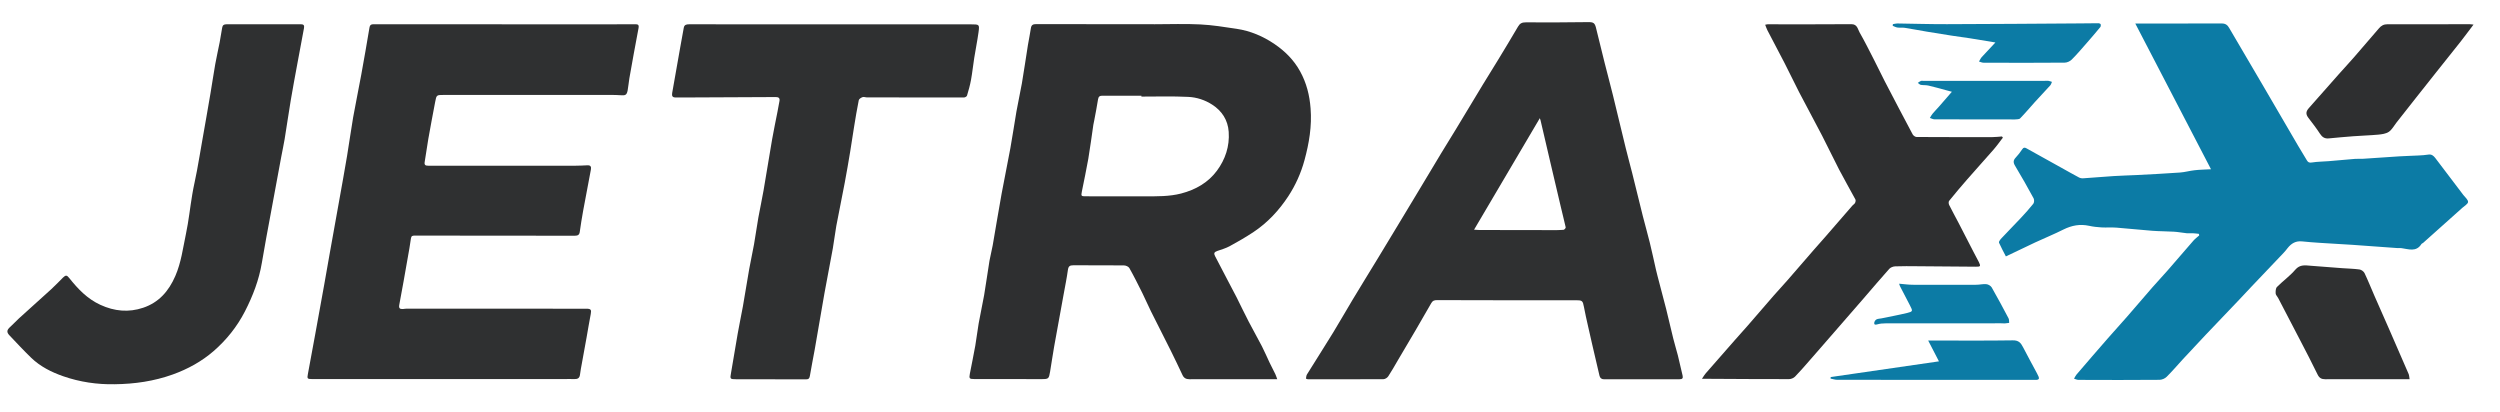
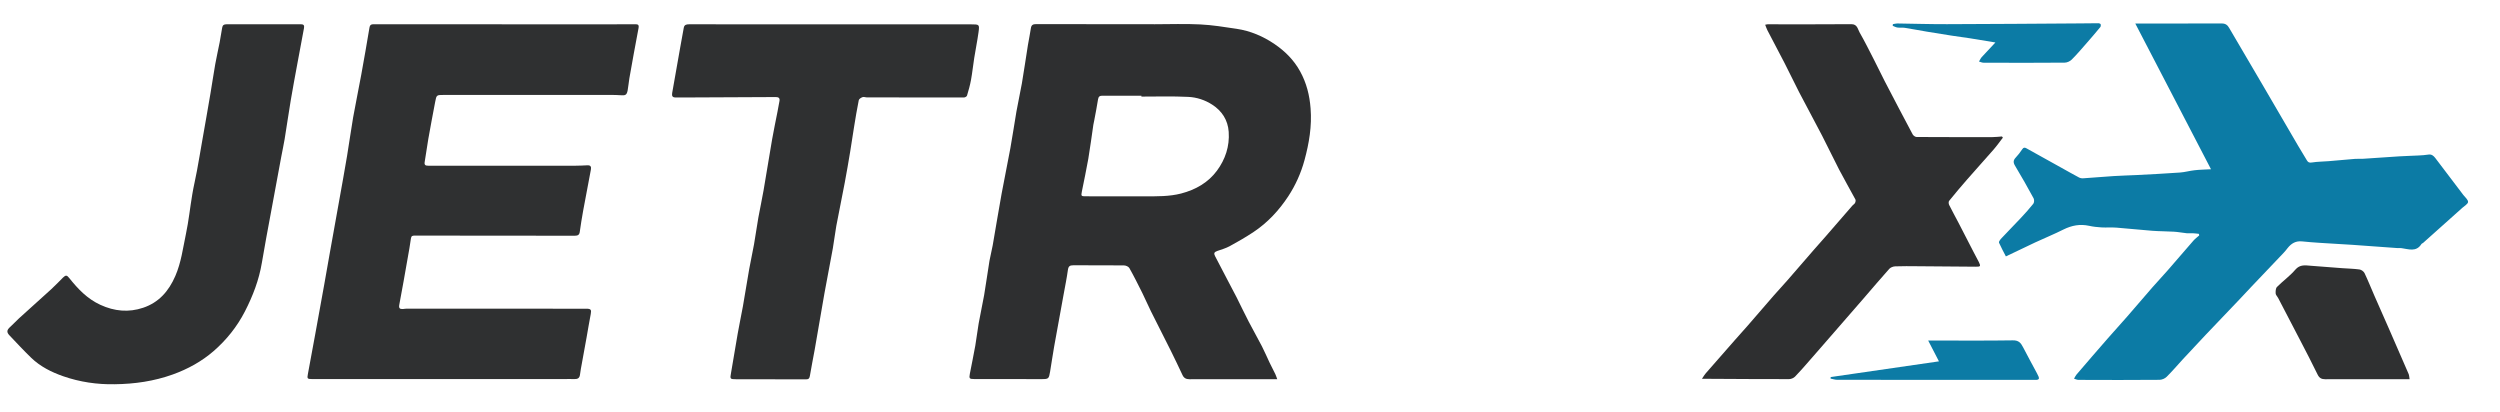
<svg xmlns="http://www.w3.org/2000/svg" version="1.1" id="Layer_1" x="0px" y="0px" viewBox="24 45 425 70" style="enable-background:new 0 0 498 163;" xml:space="preserve">
  <style type="text/css">
	.st0{fill:#2E2F30;}
	.st1{fill:#2F3031;}
	.st2{fill:#0C7BA5;}
	.st3{display:none;fill:#FEFEFE;}
	.st4{display:none;fill:#FEFEFE;}
	.st5{display:none;fill:#FEFEFE;}
</style>
  <g>
    <path class="st0" d="M241.13,109.46c-0.83,0-1.49,0-2.16,0c-4.25,0-8.5-0.01-12.75,0.01c-0.59,0-0.96-0.2-1.2-0.72   c-0.64-1.36-1.28-2.71-1.95-4.06c-1.13-2.26-2.29-4.51-3.41-6.77c-0.51-1.03-0.96-2.09-1.47-3.12c-0.71-1.42-1.42-2.85-2.2-4.23   c-0.14-0.25-0.6-0.45-0.92-0.45c-2.88-0.03-5.76-0.01-8.64-0.02c-0.54,0-0.79,0.15-0.88,0.75c-0.2,1.45-0.5,2.89-0.76,4.34   c-0.53,2.92-1.07,5.83-1.59,8.75c-0.25,1.42-0.45,2.85-0.69,4.27c-0.2,1.19-0.26,1.24-1.45,1.24c-3.81,0-7.62,0-11.43-0.01   c-0.82,0-0.91-0.09-0.76-0.88c0.3-1.6,0.65-3.19,0.93-4.8c0.22-1.25,0.35-2.51,0.57-3.76c0.28-1.61,0.65-3.2,0.93-4.81   c0.33-1.94,0.59-3.9,0.91-5.85c0.15-0.88,0.4-1.75,0.55-2.63c0.51-2.92,0.98-5.84,1.51-8.76c0.47-2.58,1.02-5.15,1.49-7.74   c0.38-2.07,0.67-4.16,1.03-6.23c0.28-1.61,0.65-3.2,0.93-4.8c0.37-2.17,0.68-4.36,1.03-6.54c0.15-0.95,0.37-1.89,0.5-2.84   c0.08-0.56,0.36-0.7,0.89-0.7c6.74,0.02,13.47,0.02,20.21,0.02c2.56,0,5.12-0.1,7.66,0.03c2.08,0.1,4.16,0.44,6.22,0.75   c2.34,0.35,4.5,1.27,6.44,2.59c1.78,1.21,3.29,2.71,4.35,4.64c1.09,1.98,1.61,4.06,1.78,6.3c0.24,3.01-0.25,5.9-1.03,8.78   c-0.6,2.21-1.53,4.28-2.77,6.17c-1.56,2.37-3.49,4.46-5.88,6.05c-1.32,0.88-2.7,1.67-4.09,2.43c-0.65,0.35-1.38,0.56-2.08,0.8   c-0.55,0.19-0.64,0.41-0.38,0.9c0.62,1.16,1.21,2.33,1.82,3.49c0.61,1.17,1.24,2.33,1.84,3.51c0.69,1.37,1.34,2.76,2.05,4.12   c0.73,1.41,1.52,2.79,2.25,4.2c0.47,0.91,0.86,1.85,1.3,2.77c0.31,0.65,0.65,1.29,0.97,1.94   C240.92,108.84,240.99,109.08,241.13,109.46z M218.04,61.42c0-0.05,0-0.1,0-0.15c-2.21,0-4.41,0.01-6.62,0   c-0.43,0-0.67,0.11-0.75,0.6c-0.18,1.2-0.43,2.4-0.65,3.6c-0.05,0.25-0.11,0.49-0.15,0.74c-0.29,1.93-0.53,3.87-0.86,5.8   c-0.32,1.85-0.73,3.69-1.09,5.53c-0.16,0.81-0.12,0.83,0.7,0.83c3.35,0.01,6.69,0.02,10.04,0.01c2.05-0.01,4.09,0.04,6.12-0.48   c2.49-0.65,4.6-1.86,6.1-3.88c1.42-1.92,2.17-4.15,2-6.6c-0.14-2.01-1.14-3.55-2.79-4.62c-1.23-0.8-2.66-1.27-4.11-1.33   C223.33,61.34,220.68,61.42,218.04,61.42z" />
    <path class="st1" d="M99.26,109.44c-7.41,0-14.82,0-22.23,0c-0.78,0-0.84-0.08-0.69-0.85c0.43-2.31,0.86-4.63,1.28-6.94   c0.5-2.76,1-5.52,1.5-8.28c0.33-1.83,0.64-3.67,0.97-5.5c0.5-2.81,1.01-5.61,1.51-8.42c0.47-2.65,0.96-5.29,1.4-7.94   c0.37-2.18,0.65-4.36,1.03-6.54c0.43-2.42,0.94-4.83,1.38-7.25c0.49-2.67,0.95-5.35,1.4-8.03c0.07-0.42,0.24-0.57,0.68-0.57   c12.99,0.02,25.97,0.02,38.96,0.02c1.84,0,3.67,0,5.51-0.02c0.49,0,0.7,0.07,0.59,0.67c-0.55,2.84-1.05,5.69-1.56,8.54   c-0.12,0.68-0.16,1.37-0.29,2.04c-0.15,0.77-0.38,0.89-1.16,0.82c-0.62-0.05-1.25-0.05-1.88-0.05c-9.41,0-18.82,0-28.23,0   c-1.21,0-1.23,0-1.45,1.19c-0.4,2.1-0.8,4.21-1.17,6.31c-0.23,1.29-0.38,2.59-0.61,3.88c-0.1,0.54,0.14,0.65,0.59,0.65   c8.36,0,16.71,0,25.07,0c0.67,0,1.34-0.04,2.01-0.07c0.56-0.03,0.67,0.28,0.58,0.75c-0.44,2.3-0.88,4.6-1.3,6.91   c-0.22,1.22-0.42,2.44-0.59,3.67c-0.07,0.5-0.34,0.64-0.8,0.64c-1.51-0.01-3.02,0-4.53,0c-7.57,0-15.15-0.01-22.72-0.02   c-0.37,0-0.59,0.04-0.65,0.49c-0.14,1.09-0.35,2.18-0.54,3.27c-0.47,2.67-0.93,5.34-1.44,8c-0.12,0.61,0.12,0.76,0.65,0.72   c0.21-0.02,0.41-0.06,0.62-0.06c10.18,0,20.35,0,30.53,0.01c0.77,0,0.89,0.18,0.75,0.9c-0.26,1.33-0.47,2.66-0.71,3.99   c-0.26,1.45-0.53,2.9-0.79,4.35c-0.12,0.66-0.25,1.31-0.33,1.97c-0.07,0.59-0.4,0.77-0.94,0.75c-0.6-0.02-1.21,0-1.81,0   c-6.85,0-13.71,0-20.56,0C99.26,109.46,99.26,109.45,99.26,109.44z" />
-     <path class="st1" d="M246.01,109.37c0.05-0.24,0.05-0.51,0.17-0.71c1.48-2.39,3-4.75,4.47-7.15c1.12-1.83,2.18-3.71,3.29-5.55   c1.41-2.35,2.86-4.68,4.28-7.02c1.2-1.97,2.39-3.94,3.57-5.9c1.14-1.88,2.27-3.76,3.4-5.64c1.27-2.11,2.52-4.22,3.8-6.33   c0.86-1.42,1.74-2.82,2.6-4.24c1.49-2.46,2.97-4.93,4.46-7.39c0.89-1.46,1.8-2.91,2.69-4.37c1.12-1.84,2.23-3.68,3.32-5.54   c0.31-0.54,0.67-0.74,1.33-0.73c3.53,0.03,7.06,0,10.59-0.04c0.9-0.01,1.14,0.13,1.35,1.01c0.48,1.97,0.96,3.95,1.46,5.92   c0.46,1.84,0.96,3.66,1.41,5.5c0.73,2.97,1.43,5.95,2.16,8.92c0.35,1.44,0.75,2.86,1.11,4.3c0.61,2.44,1.19,4.88,1.81,7.32   c0.38,1.5,0.81,3,1.18,4.5c0.38,1.53,0.7,3.07,1.05,4.6c0.17,0.74,0.37,1.47,0.56,2.2c0.39,1.5,0.8,3,1.18,4.51   c0.41,1.66,0.79,3.33,1.2,4.99c0.24,0.97,0.54,1.93,0.79,2.9c0.28,1.13,0.53,2.28,0.8,3.41c0.11,0.45-0.04,0.64-0.52,0.63   c-4.27-0.01-8.55,0-12.82,0.01c-0.46,0-0.7-0.23-0.79-0.62c-0.43-1.78-0.84-3.57-1.25-5.36c-0.24-1.02-0.47-2.05-0.7-3.08   c-0.24-1.09-0.5-2.18-0.7-3.28c-0.18-1-0.3-1.1-1.31-1.1c-7.87,0.01-15.75,0.01-23.62-0.02c-0.52,0-0.78,0.09-1.02,0.52   c-0.88,1.55-1.77,3.09-2.67,4.62c-1.01,1.72-2.03,3.43-3.04,5.15c-0.52,0.89-1.02,1.79-1.59,2.65c-0.16,0.25-0.54,0.5-0.82,0.5   c-4.3,0.03-8.59,0.01-12.89,0.01C246.21,109.45,246.15,109.41,246.01,109.37z M274.59,84.05c0.32,0.02,0.6,0.05,0.87,0.05   c4.15,0.01,8.31,0.02,12.46,0.02c0.63,0,1.26,0.01,1.88-0.05c0.14-0.01,0.39-0.3,0.37-0.42c-0.26-1.18-0.57-2.34-0.84-3.52   c-0.62-2.62-1.23-5.24-1.85-7.87c-0.53-2.27-1.06-4.55-1.59-6.82c-0.02-0.09-0.06-0.18-0.12-0.35   C281.99,71.51,278.31,77.74,274.59,84.05z" />
    <path class="st2" d="M397.8,84.75c-0.31-0.03-0.63-0.08-0.94-0.09c-0.37-0.02-0.75,0.02-1.12-0.01c-0.72-0.07-1.44-0.22-2.17-0.26   c-1.24-0.08-2.49-0.06-3.73-0.16c-2.01-0.15-4.01-0.38-6.02-0.53c-0.86-0.07-1.72,0.01-2.58-0.04c-0.7-0.04-1.41-0.12-2.09-0.27   c-1.55-0.34-2.96-0.07-4.37,0.63c-1.57,0.79-3.2,1.45-4.79,2.19c-1.61,0.75-3.21,1.53-4.99,2.38c-0.38-0.75-0.81-1.52-1.17-2.33   c-0.06-0.14,0.15-0.46,0.3-0.63c1.12-1.2,2.28-2.36,3.4-3.56c0.74-0.79,1.46-1.59,2.13-2.43c0.16-0.2,0.18-0.67,0.06-0.91   c-1.02-1.87-2.06-3.73-3.16-5.55c-0.34-0.56-0.31-0.94,0.11-1.39c0.4-0.43,0.78-0.9,1.1-1.4c0.21-0.33,0.41-0.35,0.7-0.19   c2,1.11,4,2.22,5.99,3.33c0.99,0.55,1.97,1.11,2.97,1.64c0.21,0.11,0.48,0.16,0.72,0.14c1.74-0.11,3.47-0.27,5.21-0.38   c1.27-0.08,2.54-0.11,3.8-0.17c2.48-0.13,4.96-0.25,7.44-0.43c0.83-0.06,1.65-0.3,2.48-0.39c0.87-0.1,1.74-0.11,2.79-0.17   C395.57,65.5,391.32,57.32,387,49c0.95,0,1.7,0,2.44,0c4.09,0,8.18,0.01,12.27-0.01c0.63,0,0.97,0.27,1.25,0.76   c1.93,3.3,3.88,6.6,5.81,9.9c1.97,3.36,3.92,6.72,5.88,10.08c0.5,0.86,1.03,1.71,1.54,2.56c0.2,0.33,0.42,0.4,0.85,0.33   c0.93-0.15,1.88-0.14,2.81-0.22c1.5-0.12,3-0.27,4.5-0.39c0.46-0.04,0.93,0.01,1.4-0.02c2.04-0.13,4.08-0.29,6.11-0.41   c1.1-0.07,2.21-0.09,3.32-0.15c0.55-0.03,1.1-0.06,1.64-0.15c0.55-0.09,0.88,0.2,1.17,0.57c1.6,2.09,3.19,4.2,4.78,6.3   c0.3,0.39,0.81,0.8,0.8,1.18c-0.01,0.34-0.61,0.67-0.96,0.99c-2.22,1.99-4.45,3.98-6.68,5.97c-0.08,0.07-0.22,0.1-0.28,0.19   c-0.9,1.43-2.21,0.86-3.43,0.7c-0.23-0.03-0.46,0-0.7-0.01c-2.54-0.18-5.08-0.37-7.62-0.55c-0.83-0.06-1.65-0.09-2.48-0.15   c-2.02-0.13-4.04-0.22-6.04-0.43c-1.11-0.12-1.85,0.34-2.49,1.14c-0.21,0.27-0.42,0.54-0.66,0.79c-1.83,1.93-3.66,3.85-5.49,5.77   c-0.67,0.7-1.32,1.42-1.99,2.12c-1.93,2.02-3.87,4.04-5.79,6.07c-1.3,1.37-2.59,2.76-3.87,4.14c-0.92,1-1.8,2.04-2.76,2.99   c-0.29,0.29-0.79,0.5-1.19,0.51c-4.6,0.04-9.2,0.03-13.8,0.01c-0.25,0-0.5-0.13-0.75-0.2c0.13-0.23,0.23-0.48,0.39-0.67   c1.75-2.04,3.5-4.08,5.27-6.1c1.1-1.26,2.23-2.5,3.34-3.76c1.44-1.66,2.86-3.33,4.31-4.99c0.85-0.97,1.73-1.9,2.58-2.87   c1.48-1.69,2.93-3.4,4.41-5.09c0.28-0.32,0.64-0.58,0.97-0.87C397.87,84.92,397.83,84.84,397.8,84.75z" />
    <path class="st1" d="M165.46,49.14c7.87,0,15.75,0,23.62,0c1.41,0,1.45,0.01,1.27,1.34c-0.2,1.46-0.5,2.91-0.73,4.37   c-0.2,1.24-0.32,2.5-0.55,3.74c-0.16,0.9-0.42,1.79-0.68,2.67c-0.04,0.14-0.33,0.31-0.5,0.31c-5.5,0.01-11,0-16.5-0.01   c-0.25,0-0.53-0.13-0.75-0.05c-0.26,0.09-0.61,0.31-0.65,0.53c-0.31,1.51-0.55,3.02-0.8,4.54c-0.23,1.38-0.42,2.77-0.65,4.15   c-0.3,1.79-0.6,3.59-0.94,5.37c-0.46,2.44-0.97,4.88-1.43,7.32c-0.23,1.26-0.36,2.54-0.59,3.81c-0.46,2.56-0.97,5.1-1.43,7.66   c-0.57,3.2-1.1,6.4-1.66,9.6c-0.26,1.47-0.57,2.93-0.81,4.41c-0.07,0.43-0.22,0.59-0.66,0.59c-3.97-0.02-7.94-0.01-11.92-0.02   c-1,0-1.01-0.07-0.83-1.04c0.4-2.23,0.74-4.48,1.14-6.72c0.27-1.54,0.6-3.07,0.88-4.61c0.37-2.11,0.7-4.22,1.07-6.33   c0.25-1.41,0.57-2.8,0.82-4.21c0.27-1.52,0.47-3.05,0.74-4.57c0.27-1.53,0.62-3.05,0.88-4.59c0.5-2.9,0.96-5.81,1.46-8.71   c0.27-1.56,0.61-3.12,0.91-4.68c0.12-0.61,0.22-1.22,0.34-1.83c0.09-0.49-0.13-0.68-0.61-0.68c-4.95,0.03-9.89,0.05-14.84,0.07   c-0.73,0-1.47-0.01-2.2,0c-0.56,0.01-0.67-0.27-0.59-0.76c0.46-2.6,0.92-5.21,1.38-7.82c0.19-1.09,0.4-2.18,0.59-3.26   c0.09-0.53,0.45-0.6,0.91-0.6c8.11,0.01,16.21,0.01,24.32,0.01C165.46,49.14,165.46,49.14,165.46,49.14z" />
    <path class="st1" d="M43.5,110.32c-3,0.06-5.94-0.38-8.76-1.36c-1.98-0.69-3.9-1.65-5.44-3.14c-1.28-1.24-2.5-2.55-3.72-3.84   c-0.49-0.52-0.41-0.91,0.15-1.4c0.52-0.46,0.98-0.99,1.5-1.46c1.83-1.66,3.68-3.31,5.51-4.98c0.68-0.63,1.32-1.3,1.98-1.96   c0.47-0.46,0.66-0.41,1.07,0.11c1.47,1.84,3.04,3.5,5.27,4.53c2.41,1.11,4.82,1.32,7.27,0.5c2.65-0.89,4.34-2.79,5.47-5.39   c1.01-2.32,1.3-4.76,1.81-7.16c0.47-2.22,0.7-4.5,1.08-6.74c0.22-1.34,0.55-2.66,0.79-3.99c0.31-1.65,0.58-3.3,0.87-4.95   c0.48-2.74,0.97-5.47,1.43-8.21c0.28-1.65,0.52-3.31,0.81-4.96c0.22-1.24,0.51-2.47,0.75-3.71c0.16-0.83,0.3-1.67,0.43-2.5   c0.07-0.42,0.28-0.58,0.7-0.58c4.23,0.01,8.46,0,12.68-0.01c0.48,0,0.61,0.2,0.53,0.65c-0.39,2.06-0.78,4.11-1.15,6.17   c-0.37,2.03-0.76,4.06-1.1,6.1c-0.37,2.2-0.68,4.4-1.04,6.6c-0.17,1.01-0.39,2.02-0.58,3.03c-0.59,3.17-1.18,6.34-1.76,9.51   c-0.52,2.82-1.06,5.64-1.53,8.47c-0.49,2.94-1.53,5.65-2.89,8.3c-1.34,2.6-3.13,4.83-5.3,6.72c-2.04,1.77-4.38,3.06-6.96,3.99   C50.17,109.81,46.88,110.28,43.5,110.32z" />
    <path class="st0" d="M313.33,109.4c0.29-0.43,0.44-0.71,0.65-0.94c1.62-1.86,3.25-3.72,4.88-5.57c0.74-0.84,1.5-1.67,2.24-2.52   c1.48-1.71,2.95-3.43,4.44-5.13c0.77-0.88,1.57-1.73,2.34-2.61c1.5-1.72,2.99-3.46,4.49-5.18c0.69-0.8,1.4-1.57,2.09-2.37   c1.49-1.71,2.97-3.42,4.45-5.13c0.14-0.16,0.35-0.27,0.44-0.44s0.15-0.45,0.07-0.6c-0.91-1.7-1.88-3.37-2.77-5.08   c-0.99-1.9-1.89-3.84-2.88-5.74c-1.28-2.48-2.63-4.93-3.91-7.4c-0.85-1.64-1.63-3.32-2.48-4.96c-0.96-1.87-1.96-3.73-2.93-5.6   c-0.14-0.27-0.23-0.58-0.37-0.92c0.21-0.04,0.31-0.08,0.42-0.08c4.74,0,9.48,0.02,14.22-0.02c1.04-0.01,1.09,0.85,1.41,1.4   c0.87,1.52,1.65,3.09,2.45,4.65c0.62,1.2,1.19,2.42,1.81,3.62c1.57,3.03,3.16,6.05,4.76,9.06c0.11,0.21,0.44,0.45,0.67,0.45   c4.29,0.03,8.58,0.02,12.88,0.02c0.54,0,1.09-0.07,1.63-0.11c0.05,0.07,0.1,0.13,0.16,0.2c-0.53,0.69-1.03,1.4-1.6,2.05   c-1.47,1.69-2.99,3.35-4.46,5.04c-1.05,1.2-2.08,2.42-3.08,3.66c-0.12,0.14-0.09,0.51,0.01,0.7c0.51,1.03,1.07,2.03,1.6,3.05   c0.85,1.64,1.69,3.29,2.54,4.93c0.3,0.58,0.62,1.15,0.91,1.73c0.34,0.7,0.27,0.79-0.5,0.78c-3.32-0.03-6.64-0.06-9.96-0.08   c-1.25-0.01-2.51-0.03-3.76,0.02c-0.35,0.01-0.8,0.18-1.02,0.43c-1.49,1.67-2.94,3.38-4.4,5.07c-0.91,1.05-1.83,2.1-2.74,3.15   c-1.56,1.79-3.12,3.59-4.68,5.38c-0.65,0.74-1.29,1.48-1.94,2.22c-0.74,0.84-1.47,1.7-2.26,2.5c-0.24,0.24-0.67,0.42-1.01,0.42   c-4.46,0.01-8.92-0.03-13.37-0.05C314.33,109.4,313.95,109.4,313.33,109.4z" />
-     <path class="st0" d="M444.5,49.18c-0.79,1.04-1.48,1.98-2.2,2.9c-1.35,1.71-2.72,3.41-4.07,5.11c-1.16,1.46-2.31,2.92-3.47,4.38   c-1.12,1.42-2.25,2.85-3.37,4.28c-0.42,0.53-0.76,1.2-1.29,1.56c-0.49,0.33-1.19,0.42-1.81,0.48c-1.4,0.13-2.8,0.16-4.21,0.27   c-1.41,0.1-2.81,0.24-4.21,0.37c-0.67,0.06-1.1-0.22-1.47-0.79c-0.6-0.93-1.29-1.81-1.96-2.69c-0.49-0.64-0.45-1.09,0.07-1.68   c1.71-1.91,3.39-3.84,5.09-5.76c0.85-0.96,1.73-1.89,2.57-2.86c1.42-1.63,2.83-3.28,4.24-4.92c0.39-0.46,0.81-0.71,1.48-0.71   c4.62,0.03,9.24,0,13.86-0.01C443.94,49.11,444.12,49.14,444.5,49.18z" />
    <path class="st1" d="M433.63,109.46c-0.73,0-1.33,0-1.93,0c-4.13,0-8.27-0.01-12.4,0.01c-0.66,0-1.03-0.21-1.32-0.82   c-0.93-1.92-1.92-3.82-2.91-5.72c-1.26-2.43-2.53-4.85-3.79-7.28c-0.14-0.26-0.4-0.5-0.42-0.76c-0.02-0.37,0-0.88,0.23-1.11   c1-1.01,2.19-1.85,3.11-2.93c0.8-0.93,1.69-0.74,2.64-0.67c1.78,0.13,3.55,0.28,5.33,0.41c0.98,0.07,1.97,0.09,2.94,0.22   c0.32,0.04,0.72,0.34,0.86,0.62c0.6,1.26,1.12,2.57,1.68,3.85c0.85,1.94,1.71,3.87,2.56,5.81c1.1,2.5,2.19,5.01,3.27,7.52   C433.57,108.85,433.57,109.11,433.63,109.46z" />
    <path class="st2" d="M335.22,109.1c6.09-0.88,12.17-1.77,18.4-2.67c-0.66-1.27-1.22-2.35-1.83-3.54c0.43,0,0.69,0,0.94,0   c4.48,0,8.97,0.04,13.45-0.03c0.99-0.02,1.36,0.43,1.73,1.15c0.78,1.5,1.59,2.99,2.39,4.48c0.09,0.18,0.18,0.36,0.26,0.54   c0.15,0.35,0.01,0.53-0.36,0.55c-0.14,0.01-0.28,0-0.42,0c-11.15,0-22.3,0-33.45-0.01c-0.38,0-0.76-0.14-1.14-0.21   C335.2,109.27,335.21,109.19,335.22,109.1z" />
    <path class="st2" d="M363.22,52.22c-1.6-0.26-2.96-0.5-4.32-0.71c-1.03-0.16-2.07-0.29-3.11-0.45c-1.39-0.21-2.78-0.44-4.17-0.67   c-1.27-0.21-2.54-0.46-3.81-0.66c-0.41-0.06-0.84,0.01-1.25-0.05c-0.28-0.04-0.54-0.19-0.8-0.29c0.01-0.09,0.02-0.18,0.03-0.28   c0.24-0.04,0.49-0.12,0.73-0.12c2.82,0.04,5.65,0.13,8.47,0.12c7.54-0.02,15.09-0.08,22.63-0.13c1.04-0.01,2.09-0.03,3.13-0.03   c0.13,0,0.34,0.09,0.37,0.19c0.04,0.14,0.02,0.37-0.08,0.48c-0.8,0.97-1.62,1.93-2.45,2.87c-0.79,0.9-1.56,1.81-2.41,2.65   c-0.29,0.29-0.79,0.51-1.19,0.51c-4.6,0.04-9.2,0.03-13.8,0.01c-0.25,0-0.5-0.13-0.76-0.2c0.15-0.25,0.27-0.53,0.46-0.75   C361.64,53.91,362.39,53.11,363.22,52.22z" />
-     <path class="st2" d="M346.85,93.23c0.85,0.07,1.6,0.18,2.34,0.18c3.6,0.02,7.2,0.01,10.79,0c0.57,0,1.15-0.16,1.71-0.1   c0.32,0.03,0.74,0.28,0.9,0.55c0.99,1.73,1.93,3.49,2.86,5.25c0.12,0.22,0.08,0.52,0.11,0.78c-0.25,0.03-0.49,0.07-0.74,0.09   c-0.21,0.01-0.42-0.02-0.62-0.02c-6.55,0-13.09,0-19.64,0.01c-0.48,0-0.97,0.04-1.42,0.17c-0.32,0.09-0.54,0.09-0.52-0.25   c0.01-0.21,0.19-0.49,0.38-0.59c0.25-0.13,0.57-0.12,0.86-0.18c1.44-0.3,2.88-0.56,4.31-0.91c1.04-0.25,1.03-0.31,0.53-1.28   c-0.54-1.05-1.09-2.09-1.63-3.14C346.98,93.67,346.95,93.52,346.85,93.23z" />
-     <path class="st2" d="M355.82,60.6c-0.4-0.11-0.68-0.18-0.97-0.26c-1-0.27-2-0.56-3.01-0.79c-0.42-0.1-0.87-0.05-1.29-0.12   c-0.19-0.03-0.35-0.22-0.52-0.34c0.17-0.11,0.33-0.26,0.52-0.33c0.14-0.05,0.32-0.01,0.48-0.01c6.81,0,13.61,0,20.42,0   c0.26,0,0.51-0.04,0.76-0.01c0.21,0.02,0.42,0.12,0.62,0.18c-0.09,0.2-0.14,0.43-0.28,0.59c-0.87,0.96-1.77,1.9-2.64,2.86   c-0.83,0.92-1.62,1.87-2.48,2.75c-0.19,0.2-0.64,0.15-0.98,0.19c-0.21,0.02-0.42-0.01-0.62-0.01c-4.32,0-8.64,0-12.96-0.01   c-0.26,0-0.52-0.16-0.79-0.24c0.15-0.25,0.28-0.51,0.47-0.73c0.35-0.42,0.74-0.81,1.1-1.22C354.35,62.29,355.04,61.5,355.82,60.6z" />
    <path class="st3" d="M218.04,61.42c2.64,0,5.29-0.08,7.93,0.03c1.45,0.06,2.87,0.54,4.11,1.33c1.66,1.07,2.66,2.61,2.79,4.62   c0.17,2.45-0.58,4.68-2,6.6c-1.5,2.03-3.61,3.24-6.1,3.88c-2.03,0.53-4.07,0.48-6.12,0.48c-3.35,0.01-6.69,0-10.04-0.01   c-0.83,0-0.86-0.02-0.7-0.83c0.36-1.85,0.77-3.68,1.09-5.53c0.33-1.92,0.58-3.86,0.86-5.8c0.04-0.25,0.1-0.5,0.15-0.74   c0.22-1.2,0.47-2.39,0.65-3.6c0.07-0.49,0.31-0.6,0.75-0.6c2.21,0.01,4.41,0,6.62,0C218.04,61.31,218.04,61.37,218.04,61.42z" />
    <path class="st4" d="M274.59,84.05c3.72-6.31,7.39-12.54,11.17-18.96c0.06,0.18,0.1,0.26,0.12,0.35c0.53,2.27,1.06,4.55,1.59,6.82   c0.61,2.62,1.23,5.25,1.85,7.87c0.28,1.17,0.59,2.34,0.84,3.52c0.02,0.11-0.23,0.41-0.37,0.42c-0.62,0.06-1.25,0.05-1.88,0.05   c-4.15,0-8.31-0.01-12.46-0.02C275.19,84.1,274.92,84.07,274.59,84.05z" />
  </g>
  <rect x="-6" y="-12" class="st5" width="515" height="187" />
</svg>